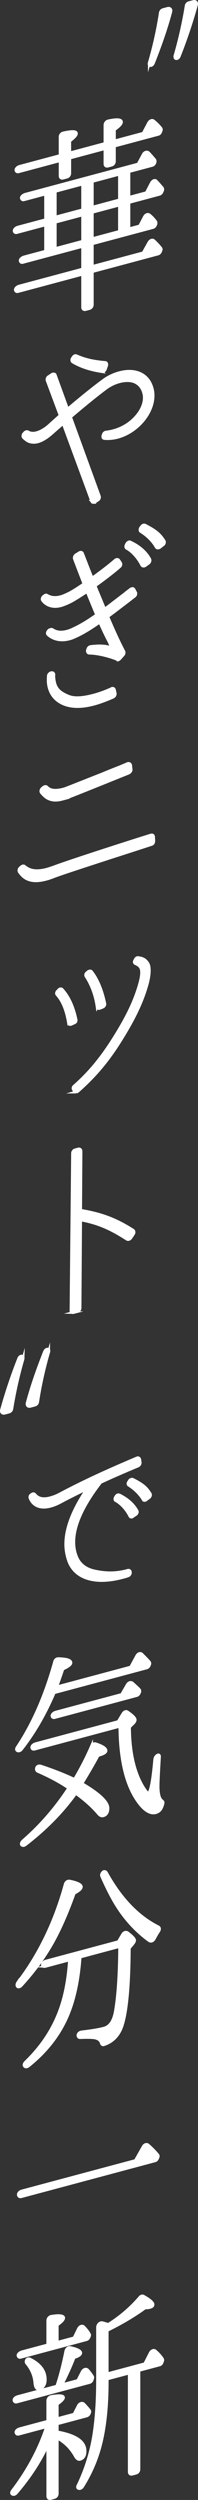
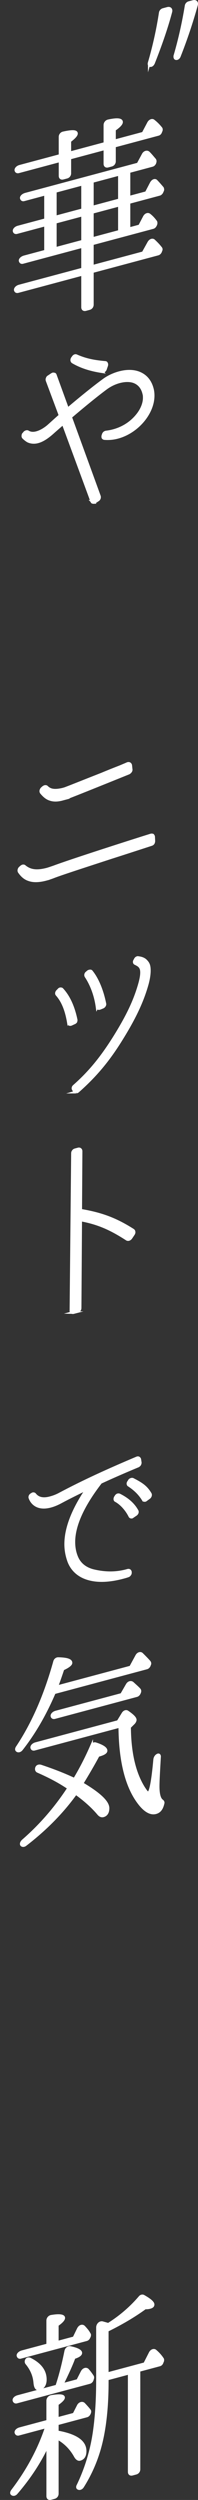
<svg xmlns="http://www.w3.org/2000/svg" height="266.063" viewBox="0 0 21.093 266.063" width="21.093">
  <rect x="0" y="0" width="21.093" height="266.063" fill="#333333" stroke="none" />
  <g fill="#fff" stroke="#fff" stroke-miterlimit="10" stroke-width=".3">
    <path d="m15.913 6.645c.501-1.722.897-3.5 1.169-5.287.021-.154.146-.293.292-.333l.48-.128c.25-.067.417.1.334.376-.48 1.801-1.127 3.625-1.837 5.423-.084.191-.209.289-.334.28s-.167-.146-.104-.332zm2.733-.733c.501-1.721.898-3.5 1.19-5.292.021-.154.146-.293.292-.332l.459-.123c.251-.067.417.1.334.376-.501 1.806-1.106 3.619-1.815 5.418-.062.186-.209.289-.334.28-.126-.009-.167-.146-.126-.327z" />
    <path d="m8.806 28.637v-2.42l-6.386 1.711c-.105.028-.21-.009-.251-.127-.083-.15.125-.379.418-.458l2.273-.609v-2.809l-3.067.822c-.125.034-.229-.003-.271-.122-.062-.156.125-.379.397-.452l2.941-.788v-2.744l-2.316.621c-.104.028-.208-.009-.25-.127-.084-.15.126-.379.418-.458l12-3.215.543-1.01c.124-.249.396-.344.563-.194.229.22.438.488.667.75.042.076.062.156.021.275l-.021.07c-.062.125-.146.212-.271.246l-2.482.666v2.744l1.857-.498.521-1.004c.146-.276.375-.381.521-.248.229.241.46.503.668.75.042.097.062.199 0 .302l-.063.147c-.062.103-.145.19-.25.218l-3.255.873v2.809l1.147-.307.5-.955c.126-.25.377-.361.544-.211.229.177.438.401.625.653l.043.054c.041.075.041.205 0 .302l-.063.126c-.062.103-.146.168-.229.19l-6.47 1.733v2.42l5.427-1.454.604-1.091c.146-.255.397-.344.543-.188.271.251.5.492.71.761.062.069.083.172.021.275l-.041.12c-.063.125-.146.212-.272.246l-6.991 1.874v3.521c0 .194-.126.357-.313.408l-.396.106c-.188.05-.313-.046-.313-.241v-3.521l-6.887 1.846c-.126.034-.23-.003-.272-.122-.062-.156.126-.379.397-.452l6.762-1.812zm-2.399-11.543-4.426 1.186c-.125.033-.229-.003-.271-.122-.063-.156.125-.379.396-.452l4.3-1.152v-1.988c0-.194.145-.384.354-.419.918-.202 1.377-.196 1.377.063 0 .173-.229.429-.709.795v1.274l3.756-1.006v-1.966c0-.194.146-.385.334-.435.939-.208 1.42-.164 1.42.117 0 .194-.251.456-.752.807v1.21l3.068-.822.584-1.107c.125-.228.375-.338.521-.205.292.224.542.482.772.766.062.069.062.156.042.248l-.062.146c-.042.141-.146.233-.251.262l-4.675 1.253v1.62c0 .194-.125.358-.313.408l-.375.101c-.188.051-.313-.046-.313-.24v-1.621l-3.756 1.006v1.621c0 .194-.126.357-.313.408l-.396.105c-.188.051-.312-.046-.312-.24v-1.62zm-.523 6.017 2.923-.783v-2.744l-2.923.783zm0 3.35 2.923-.783v-2.81l-2.923.783zm3.945-7.15v2.744l2.901-.777v-2.744zm0 3.284v2.809l2.901-.777v-2.809z" />
    <path d="m9.911 53.463c-.077 0-.116-.049-.135-.123l-3.054-8.284c-.444.399-.83.723-1.14 1.006-.58.515-1.082.83-1.546.954-.387.104-.772.067-1.082-.091-.154-.098-.31-.217-.464-.375-.039-.05-.058-.125-.039-.21 0-.08.039-.15.116-.211l.077-.101c.059-.036.098-.066.155-.082.058-.015.135-.016.174.014.271.168.58.185.928.091.347-.093.754-.301 1.198-.661.366-.319.811-.737 1.313-1.173l-1.391-3.728c-.021-.075-.021-.155.019-.226.02-.085.077-.141.154-.182l.349-.233c.038-.01.077-.04.096-.045.039-.01.077 0 .116.009.077 0 .116.049.136.123l1.313 3.609c1.449-1.229 2.821-2.336 3.769-3.03.521-.4 1.139-.685 1.739-.846.811-.218 1.564-.2 2.164.06.715.309 1.178.905 1.371 1.773.039.189.059.385.059.604 0 1.88-1.701 3.876-3.769 4.431-.463.124-.927.168-1.392.132-.077 0-.135-.043-.173-.093-.021-.075-.021-.155 0-.22l.038-.11c.039-.13.135-.216.251-.248q.02-.005.039-.01c.251-.027.521-.08.773-.147 1.005-.27 1.873-.822 2.511-1.593.503-.596.792-1.293.792-1.893 0-.14 0-.28-.038-.41-.135-.624-.463-1.056-.966-1.282-.444-.201-1.044-.201-1.661-.035-.464.124-.947.354-1.353.643-.947.693-2.378 1.857-3.846 3.11l3.072 8.439c.038.149-.02.325-.174.406l-.29.197c-.038.011-.059.036-.097.046-.039.01-.077 0-.116-.009zm.947-13.916c-1.198-.18-2.223-.505-3.111-1.027-.058-.044-.096-.114-.096-.194 0-.06.019-.145.077-.221l.076-.101c.039-.07.116-.131.193-.151.059-.016.098-.006.154.019 1.044.46 1.972.612 3.034.707.077 0 .136.024.154.099.039.049.039.129.021.214l-.136.396c-.02.065-.078.141-.155.202-.019.024-.058.035-.096.045-.039.01-.078.021-.116.011z" />
-     <path d="m12.597 70.183c-.059.016-.116.011-.154-.019-.754-.318-2.049-.651-2.938-.653-.135-.004-.213-.144-.193-.288l.038-.11c.021-.125.136-.257.252-.288q.019-.005.038-.01c.715-.091 1.488-.139 2.3.144-.058-.125-.116-.249-.193-.369l-.039-.089-.058-.145c-.348-.667-.715-1.429-1.024-2.146-1.023.714-1.836 1.212-2.646 1.569-.175.087-.387.164-.58.215-.889.238-1.7.076-2.28-.449-.058-.044-.077-.12-.077-.179.02-.085.059-.176.116-.231l.077-.081c.038-.011.096-.046.154-.062.077-.021.135-.017.193.008.406.292.946.347 1.546.186.213-.057.444-.139.695-.266.734-.337 1.526-.81 2.474-1.483-.328-.772-.677-1.619-1.024-2.486-.561.371-1.101.716-1.545.975-.426.234-.831.402-1.199.521l-.038.01c-.812.218-1.526.009-1.951-.557-.039-.05-.059-.125-.039-.21s.078-.161.136-.216l.096-.065c.039-.03.077-.061.116-.071.059-.016.116-.011.175.033.405.231.869.287 1.43.137.289-.078.618-.226 1.023-.434.426-.234.947-.574 1.469-.934-.503-1.326-.889-2.303-1.024-2.687-.019-.055-.019-.135.02-.205.019-.085.077-.141.155-.202l.347-.213c.039-.03.059-.035.098-.046.115-.031.212.023.25.133.078.199.213.543.387.997.174.453.388.996.638 1.609.947-.674 1.816-1.347 2.454-1.898.038-.05.077-.061.136-.077.096-.025.174-.006.232.058l.192.289c.038.05.058.124.038.21-.019.085-.058.155-.135.216-.695.606-1.623 1.315-2.608 2.02l.192.488c.291.683.561 1.351.831 1.998.677-.501 1.411-1.078 2.184-1.666l.097-.085.483-.37c.038-.03.077-.04.115-.051.039-.01.059-.016.098-.026.058.024.116.049.154.119l.155.298c.077.12.019.315-.116.411l-.754.583c-.734.557-1.43 1.103-2.088 1.579.658 1.564 1.238 2.809 1.721 3.72.039.109.02.255-.077.361l-.348.394c-.058.055-.116.111-.174.126v-.04zm-5.816 4.739c-1.508-.637-1.662-2.016-1.643-2.601 0-.12 0-.26.02-.405 0-.08.038-.15.115-.211.039-.051.097-.086.155-.102.019-.005.038-.011.058.004l.059-.016c.135.004.212.124.193.269-.021.086-.021.186 0 .26.077 1.14.579 1.566 1.506 1.958.619.274 1.508.236 2.764-.101.58-.155 1.218-.386 1.875-.682q.019-.025.038-.03c.136-.036.251.033.271.168l.077.359c.02.075 0 .14-.039.23-.038.071-.116.131-.173.167-.716.312-1.411.578-2.049.749-1.295.347-2.377.337-3.227-.015zm8.328-14.774c-.387-.776-1.024-1.486-1.604-1.79-.116-.069-.135-.225-.058-.365l.058-.115c.039-.09.116-.151.175-.167.019-.025.038-.03.058-.035.059-.016.116-.011.154.019.657.304 1.546.866 2.068 1.826.019.075.038.15 0 .221-.021.085-.078.16-.137.196l-.347.253c-.039.03-.077.041-.116.051-.097.026-.193-.008-.251-.093zm1.545-1.914c-.386-.657-.907-1.197-1.642-1.661-.058-.025-.097-.094-.097-.174 0-.06.02-.146.058-.216l.116-.15c.059-.076.116-.131.193-.152.058-.015.116-.011.174.014 1.004.531 1.527.871 2.028 1.677.039.05.039.13.021.215-.021.085-.078.161-.136.196l-.348.273c-.038.031-.077.041-.116.051-.115.031-.193.012-.252-.072z" />
    <path d="m4.925 93.571c-.772.207-1.378.218-1.857.044-.396-.131-.71-.393-1.002-.812-.042-.054-.062-.135-.042-.227.021-.092.063-.168.146-.234l.104-.092c.041-.033.104-.072.146-.083.083-.022.167 0 .208.052.584.471 1.252.573 2.316.309.021-.005.042-.011.062-.017.188-.05.418-.133.731-.239 1.794-.675 8.348-2.777 10.309-3.389l.022-.006c.083-.022.145-.018.208.008.042.054.083.108.083.194l.021.427c0 .064-.021.157-.062.232-.062.082-.126.12-.209.142-1.523.495-2.964.967-4.258 1.378-2.171.712-4.968 1.612-6.011 2-.334.133-.626.233-.897.305l-.021.006zm1.711-8.518c-.501.134-.939.144-1.314.007-.334-.105-.627-.351-.918-.705-.043-.054-.063-.135-.043-.227.022-.07.063-.168.146-.233l.104-.093c.062-.038.105-.071.146-.082.104-.028.188-.008.229.046.271.252.626.481 1.67.244l.041-.011c.125-.034.251-.067.376-.123.438-.161 1.69-.669 3.777-1.488.709-.298 1.377-.563 1.921-.773l.562-.237.251-.11s.021-.006.042-.011c.146-.039.271.057.292.203l.042.399c.021.081 0 .173-.063.254-.042.055-.104.115-.188.159-3.651 1.476-5.906 2.382-6.532 2.614-.209.077-.376.122-.521.161l-.021.006z" />
    <path d="m7.303 108.873c-.229-1.386-.626-2.338-1.23-3.019-.084-.085-.063-.243.041-.357l.146-.147c.041-.055.083-.087.146-.104l.021-.006c.083 0 .146.004.188.058.688.745 1.189 1.82 1.482 3.211.021.059 0 .151-.021.222-.042.054-.104.114-.167.13l-.334.154s-.021.006-.042.011c-.104.028-.209-.03-.229-.154zm.794 7.35c-.084 0-.126-.031-.167-.085l-.105-.188c-.083-.107-.041-.27.084-.368 1.648-1.458 2.901-2.981 4.299-5.214 1.42-2.282 2.192-3.937 2.692-5.734.125-.466.188-.829.188-1.131s-.063-.501-.209-.657c-.104-.123-.25-.191-.438-.293-.125-.031-.167-.171-.104-.296l.084-.152c.042-.097.125-.163.209-.186.021-.005.062-.017.083 0 .292.03.626.113.855.375.229.241.334.473.334.991 0 .389-.062.837-.209 1.396-.521 1.89-1.377 3.696-2.838 6.032-1.356 2.179-2.713 3.795-4.57 5.438-.042.033-.084.044-.126.055-.021.005-.062.017-.062.017zm2.253-9.052c-.25-1.812-.98-2.957-1.189-3.268-.062-.113-.041-.27.084-.368l.146-.125c.041-.033.083-.044.124-.055.084-.022.167-.023.21.03.625.762 1.146 1.982 1.439 3.438.021.059 0 .129-.042.205-.041.076-.104.115-.167.153l-.312.127q-.021.006-.042.011c-.125.034-.23-.024-.251-.148z" />
    <path d="m7.832 139.687c-.062.016-.144.017-.184-.037-.062-.049-.104-.102-.082-.194l.164-16.702c0-.087.02-.179.081-.238.041-.076.122-.119.204-.142l.328-.087c.163-.043.285.075.285.226l-.04 6.298c2.228.376 3.741.942 5.58 2.113.062.049.103.103.103.188.021.081-.021.157-.062.232l-.266.396c-.061.082-.144.146-.226.168-.061.016-.122.011-.184-.015-1.839-1.193-3.147-1.728-4.946-2.067l-.062 9.372c0 .087-.021.179-.082.238-.062.081-.123.119-.205.142l-.408.109z" />
-     <path d="m2.447 144.65c-.501 1.722-.898 3.5-1.19 5.293-.021.153-.146.293-.292.332l-.459.123c-.251.067-.417-.1-.334-.376.501-1.806 1.106-3.619 1.815-5.417.062-.186.209-.289.334-.28.126.009.167.146.126.326zm2.733-.732c-.501 1.722-.897 3.5-1.169 5.287-.021.153-.146.293-.292.332l-.48.129c-.25.067-.417-.101-.334-.376.48-1.8 1.127-3.625 1.837-5.423.084-.191.209-.289.334-.28s.167.146.104.332z" />
    <path d="m9.548 168.054c-1.065-.267-1.83-.908-2.203-1.857-.214-.587-.338-1.197-.338-1.86 0-1.711.782-3.705 2.293-5.914-.979.483-1.902.933-2.791 1.41-.391.215-.765.371-1.12.466-.568.152-1.066.139-1.457-.051-.319-.153-.587-.432-.729-.817-.034-.064-.018-.142 0-.203.036-.083.106-.139.16-.171l.071-.038c.018-.023.036-.028.071-.038.071-.019.16.012.195.058.355.457.907.567 1.635.372.285-.076.604-.181.961-.368 2.648-1.409 5.226-2.578 8.301-3.88l.035-.01c.054-.014.107-.011.143.017.053.022.089.087.106.137l.054.354c0 .055-.019.134-.054.198-.035.065-.106.12-.16.153-1.6.668-2.88 1.231-3.999 1.752-1.902 2.46-2.862 4.594-2.862 6.342 0 .553.09 1.081.285 1.562.302.765.906 1.266 1.777 1.493 1.262.306 2.453.318 3.661-.024l.036-.01c.142-.038.249.044.266.187v.056c0 .073-.017.151-.07.202-.036.065-.106.121-.16.136-.178.066-.355.113-.533.161-1.387.372-2.595.438-3.573.185zm4.284-6.706c-.355-.714-.942-1.348-1.493-1.642-.106-.045-.124-.187-.054-.335l.072-.111c.034-.064.088-.115.159-.153q.018-.005.036-.01c.054-.014.106-.01.142 0 .604.298 1.422.815 1.902 1.699.035.045.035.119.018.197-.036.083-.07.13-.143.186l-.319.215c-.036.028-.071.055-.089.06-.106.029-.195-.021-.231-.104zm1.422-1.761c-.373-.6-.853-1.078-1.528-1.523-.054-.022-.071-.073-.089-.142 0-.074.018-.152.071-.203l.089-.153c.054-.069.124-.106.195-.125.054-.015.106-.011.142-.002.942.484 1.423.797 1.867 1.542.035.064.035.139.018.198-.018.078-.071.148-.124.199l-.321.233c-.034.028-.07.056-.106.065-.088.024-.177-.007-.213-.09z" />
    <path d="m5.78 180.145c-1.002 2.343-2.17 4.342-3.506 6.039-.146.169-.354.225-.48.085-.062-.07-.041-.206.062-.341 1.69-2.548 2.984-5.553 3.966-9.078.041-.184.208-.337.396-.322.898.019 1.336.161 1.336.441 0 .173-.291.402-.855.661-.167.499-.375 1.116-.668 1.908l7.89-2.114.646-1.189c.125-.25.397-.344.543-.188.293.289.563.562.793.825.062.091.084.193.021.296l-.043.12c-.062.103-.145.19-.25.218l-9.851 2.64zm3.966 5.701c.083-.217.291-.316.458-.252.731.236 1.086.487 1.086.725 0 .194-.271.354-.835.504-.501.934-1.085 1.933-1.731 2.992 1.836 1.085 2.775 1.958 2.775 2.627 0 .454-.188.721-.501.804-.188.05-.354-.034-.501-.211-.668-.793-1.482-1.504-2.421-2.182-1.481 2.061-3.276 3.859-5.385 5.483-.146.104-.312.105-.396-.002-.062-.113 0-.281.167-.434 1.941-1.687 3.548-3.587 4.862-5.603-1.063-.73-2.19-1.293-3.318-1.791-.125-.074-.167-.236-.083-.41.062-.125.229-.191.417-.134 1.294.432 2.483.891 3.591 1.415.667-1.108 1.272-2.285 1.815-3.533zm2.838-2.619.522-.853c.124-.207.334-.284.479-.172.543.373.814.646.814.841 0 .086-.063.233-.188.353l-.417.414c.021 2.738.521 4.873 1.481 6.431.271.424.438.617.521.595.25-.067.48-1.252.688-3.555.021-.244.167-.434.334-.5.126-.055.188.08.167.214-.084 1.492-.146 2.524-.146 3.129 0 .821.146 1.344.418 1.53.083.064.146.155.104.275-.126.552-.354.873-.771.984-.564.151-1.189-.221-1.837-1.106-1.294-1.749-1.962-4.465-1.982-8.09l-9.101 2.438c-.125.034-.229-.003-.271-.122-.063-.156.125-.379.396-.452l8.786-2.354zm.376-2.888.604-1.048c.146-.234.376-.296.543-.168.271.252.543.481.73.691.062.069.084.193.021.318l-.041.098c-.062.104-.146.19-.251.219l-8.744 2.343c-.126.034-.229-.003-.272-.121-.062-.156.126-.379.397-.452l7.013-1.879z" />
-     <path d="m1.898 210.989c2.274-2.965 3.965-6.486 5.051-10.45.062-.232.271-.375.459-.339.835.165 1.252.377 1.252.615 0 .194-.25.413-.751.676-.897 2.509-1.836 4.576-2.881 6.217-.729 1.167-1.647 2.386-2.754 3.59-.146.169-.334.219-.418.111-.083-.107-.062-.264.042-.421zm2.922-1.712c-.146.039-.25-.02-.293-.139-.041-.161.126-.357.377-.425l7.701-2.063.459-.771c.125-.228.354-.29.521-.183.501.384.751.642.751.814 0 .108-.083.238-.188.375l-.376.446c-.021 4.262-.312 7.106-.855 8.504-.355.873-.96 1.468-1.815 1.761-.167.067-.271-.013-.313-.175-.084-.28-.292-.44-.626-.523-.313-.067-.855-.073-1.607-.045-.146.018-.25-.084-.25-.235 0-.173.188-.353.396-.365 1.001-.117 1.795-.244 2.38-.4.604-.162 1.002-.722 1.189-1.68.291-1.569.459-3.904.479-7.021l-4.216 1.13c-.188 2.665-.688 4.873-1.523 6.652-.877 1.876-2.212 3.531-4.008 4.962-.167.11-.333.111-.416-.039-.063-.091 0-.26.146-.406 1.92-1.854 3.234-3.979 3.944-6.416.396-1.359.626-2.847.73-4.452l-2.588.694zm6.156-10.033c.105-.115.293-.079.376.094 1.523 2.746 3.36 4.652 5.489 5.724.188.08.188.296.041.508-.146.212-.291.467-.438.744-.125.25-.354.355-.543.232-1.586-1.153-2.88-2.642-3.882-4.448-.376-.677-.771-1.479-1.189-2.425-.042-.141 0-.302.125-.401l.021-.027z" />
-     <path d="m14.421 229.943.835-1.477c.124-.229.354-.312.521-.184.396.348.73.69 1.022 1.044.062.07.083.172.021.276l-.041.119c-.063.125-.146.212-.271.246l-14.254 3.819c-.146.039-.251-.02-.293-.16-.041-.183.126-.379.354-.441l12.105-3.243z" />
    <path d="m5.092 260.193c-.855 1.828-1.982 3.535-3.36 5.135-.146.169-.354.203-.479.063-.043-.075-.021-.188.083-.324 1.648-2.17 2.858-4.439 3.632-6.807l-2.985.8c-.125.034-.229-.025-.271-.143-.063-.156.125-.358.396-.431l2.984-.8v-2.182c0-.216.167-.412.375-.446.856-.143 1.295-.109 1.295.107 0 .151-.23.386-.668.697v1.556l1.794-.48.459-.901c.126-.25.418-.35.585-.178.229.241.417.45.584.664.063.07.063.156.021.275l-.042.098c-.062.103-.146.19-.25.218l-3.151.844v.864c1.982.355 2.964 1.021 2.964 2.037 0 .497-.188.785-.544.88-.167.045-.354-.078-.521-.4-.438-.769-1.063-1.422-1.898-1.868v5.92c0 .195-.126.358-.313.408l-.375.101c-.188.051-.313-.045-.313-.24v-5.466zm.96-6.242c.417-1.256.71-2.48.96-3.714.042-.25.271-.441.479-.388.73.15 1.106.352 1.106.568 0 .173-.229.342-.71.493-.271.742-.709 1.703-1.293 2.896l1.69-.453.459-.901c.146-.298.438-.399.604-.206.188.209.354.445.501.665.042.076.042.162 0 .26l-.041.141c-.062.125-.146.212-.271.246l-7.764 2.08c-.126.034-.23-.025-.271-.143-.062-.156.125-.357.396-.431l4.153-1.113zm-.96-4.388v-2.593c0-.216.167-.412.375-.446.877-.148 1.315-.071 1.315.166 0 .173-.23.429-.688.747v1.857l1.794-.48.459-.944c.146-.299.418-.393.585-.222.209.225.396.434.522.66l.041.075c.062.069.062.156.021.275l-.062.125c-.062.125-.146.19-.251.218l-7.013 1.879c-.104.028-.209-.009-.25-.127-.084-.15.125-.379.417-.458l2.734-.733zm-1.879 1.52c1.064.535 1.607 1.254 1.607 2.162 0 .54-.229.882-.627.988-.291.078-.438-.164-.479-.671-.063-.718-.334-1.401-.878-2.056-.062-.091-.083-.215 0-.346.063-.125.23-.147.376-.078zm10.561 1.469-2.357.632v.346c0 2.291-.189 4.286-.544 5.958-.396 1.877-1.085 3.575-2.086 5.161-.126.185-.334.262-.48.15-.062-.048-.062-.177.021-.308.877-1.834 1.482-3.833 1.754-5.937.208-1.547.313-3.303.313-5.291v-5.553c0-.324.271-.569.521-.507.229.068.438.12.625.178 1.315-.828 2.422-1.794 3.36-2.888.104-.136.271-.181.396-.106.647.366 1.002.661 1.002.876 0 .151-.104.244-.334.305-.146.039-.312.062-.501.048-1.168.853-2.504 1.643-4.048 2.403v4.624l4.007-1.074.584-1.15c.125-.25.396-.365.562-.194.272.23.523.509.731.82.042.054.042.14.021.232l-.062.146c-.043.142-.146.233-.251.262l-2.212.593v10.522c0 .194-.126.357-.313.408l-.396.106c-.188.05-.313-.046-.313-.24z" />
  </g>
</svg>